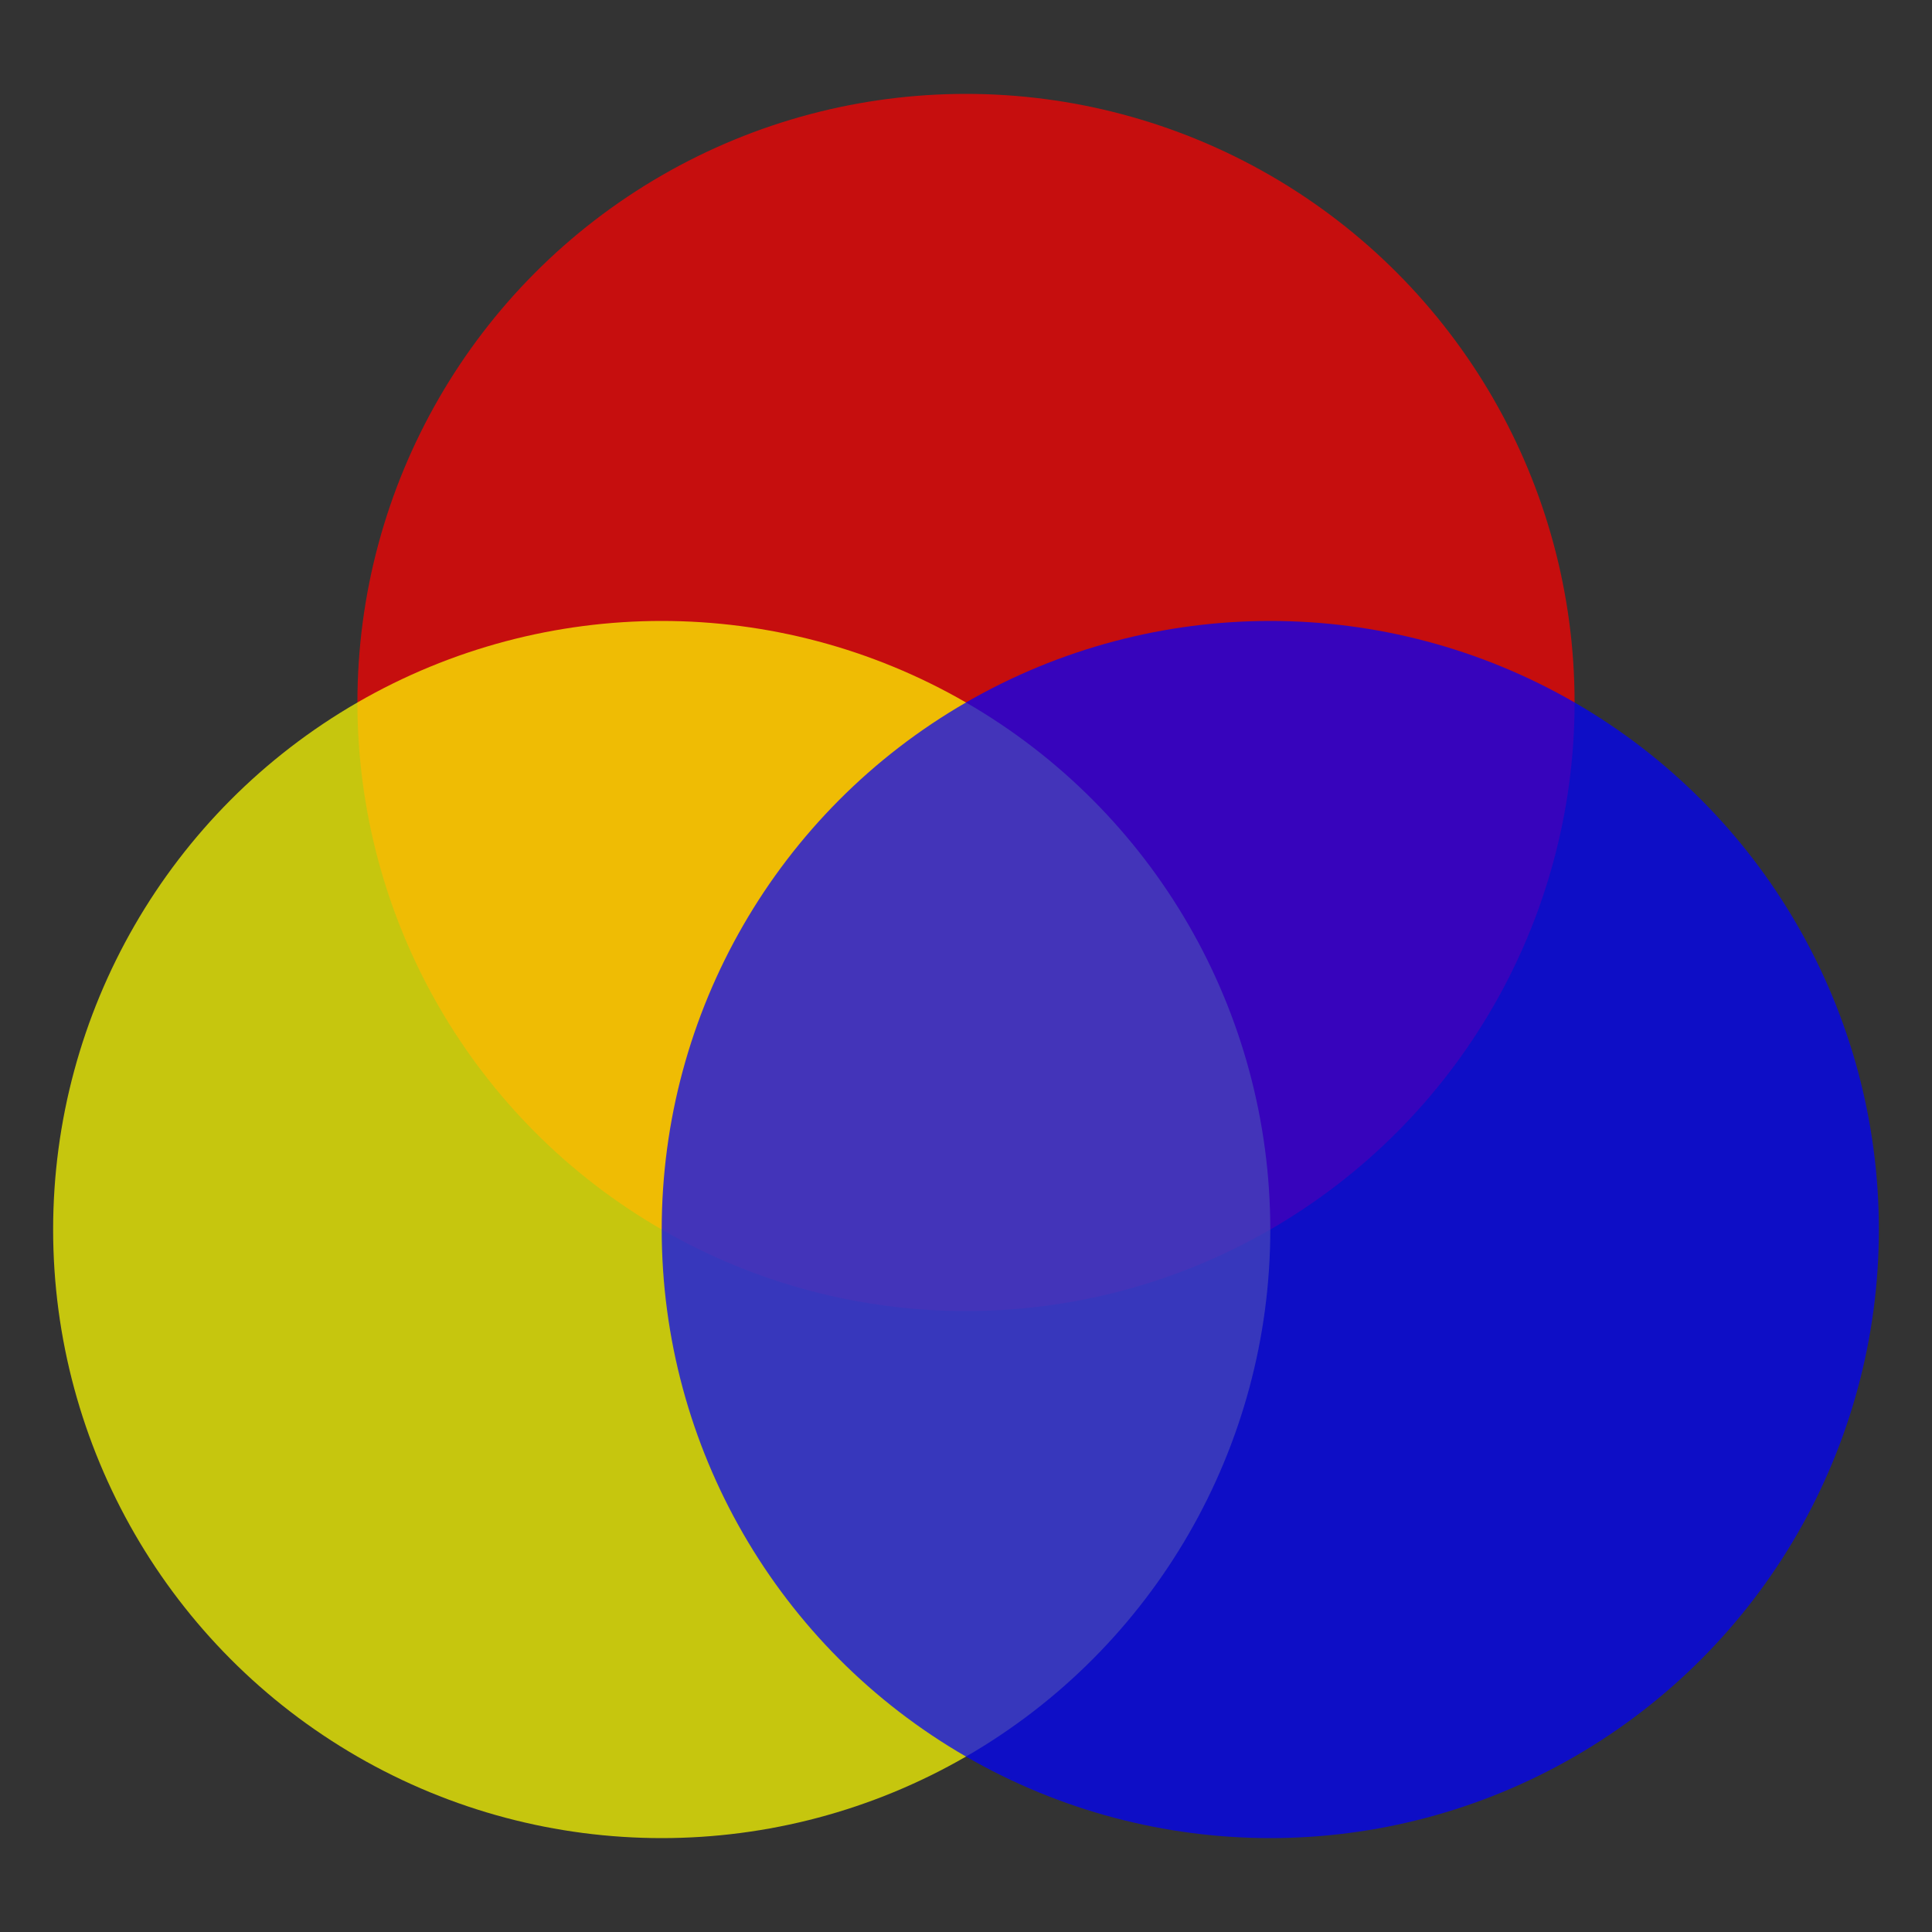
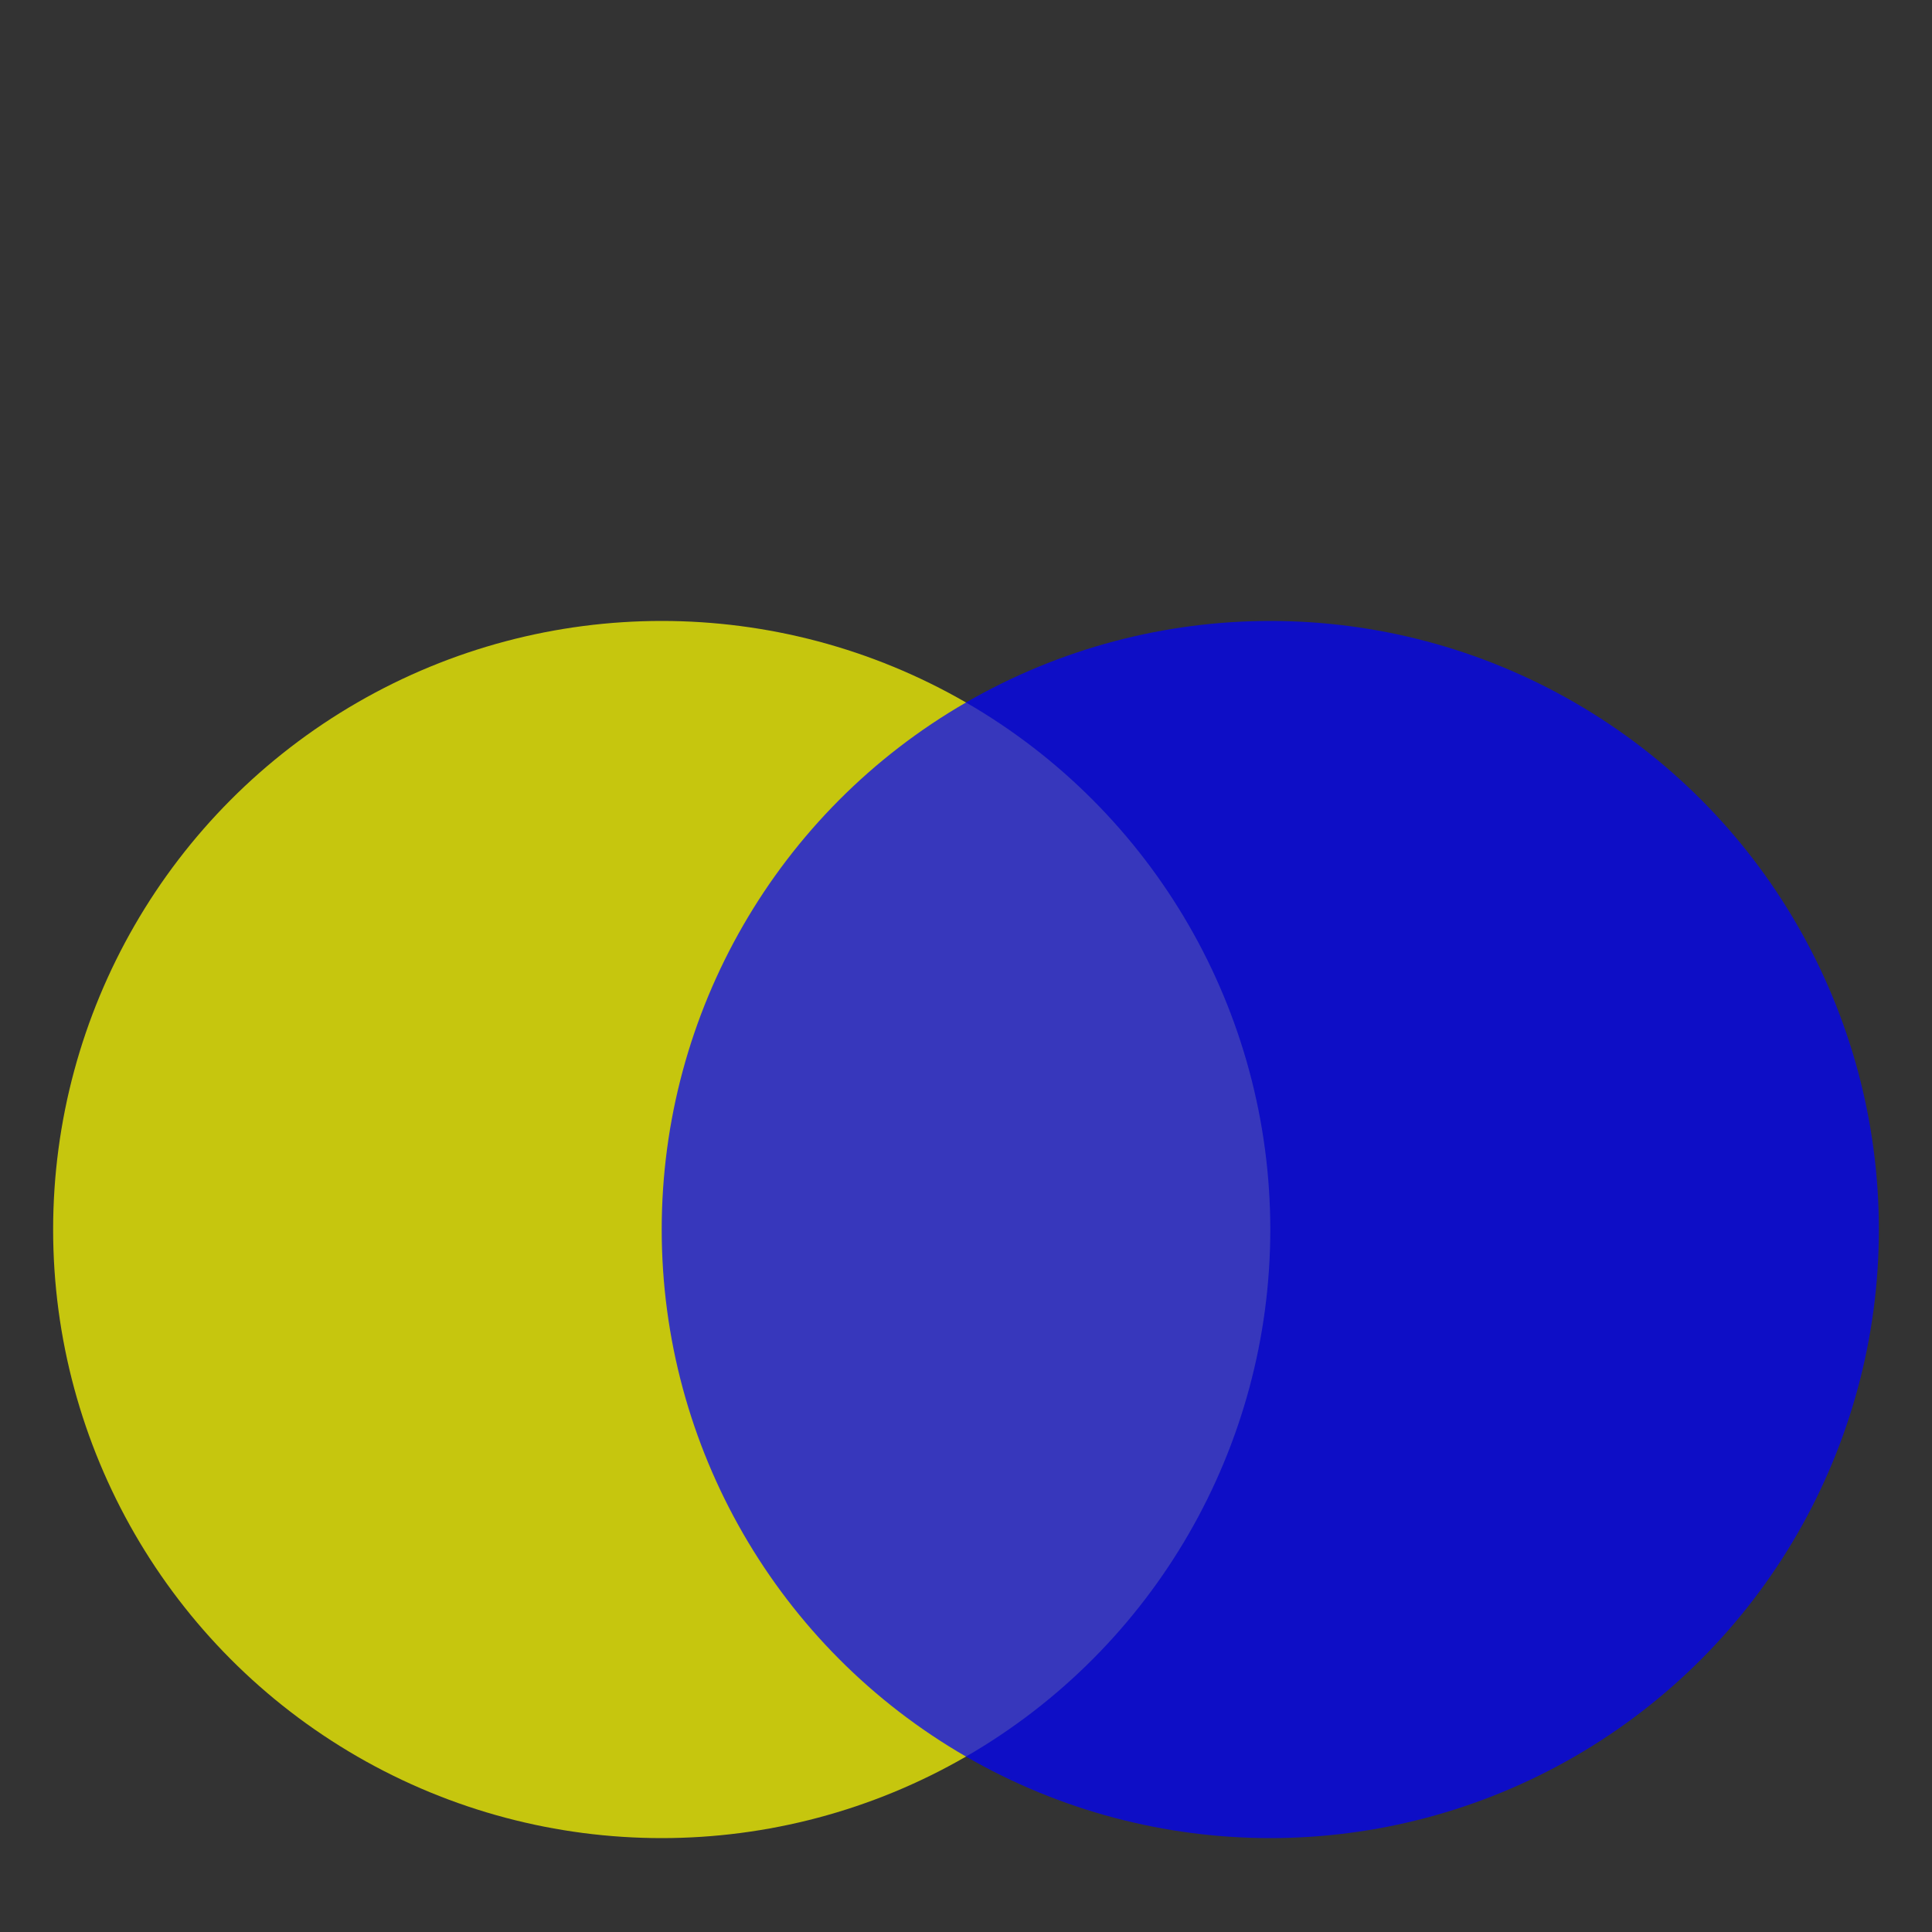
<svg xmlns="http://www.w3.org/2000/svg" viewBox="0 0 200 200" role="img" aria-labelledby="title">
  <rect x="0" y="0" width="200" height="200" fill="#333333" stroke="none" />
  <title id="title">Three-circle logo</title>
-   <circle cx="100" cy="72.72" r="63" fill="red" fill-opacity="0.72" />
  <circle cx="68.5" cy="127.28" r="63" fill="yellow" fill-opacity="0.72" />
  <circle cx="131.5" cy="127.28" r="63" fill="blue" fill-opacity="0.72" />
</svg>